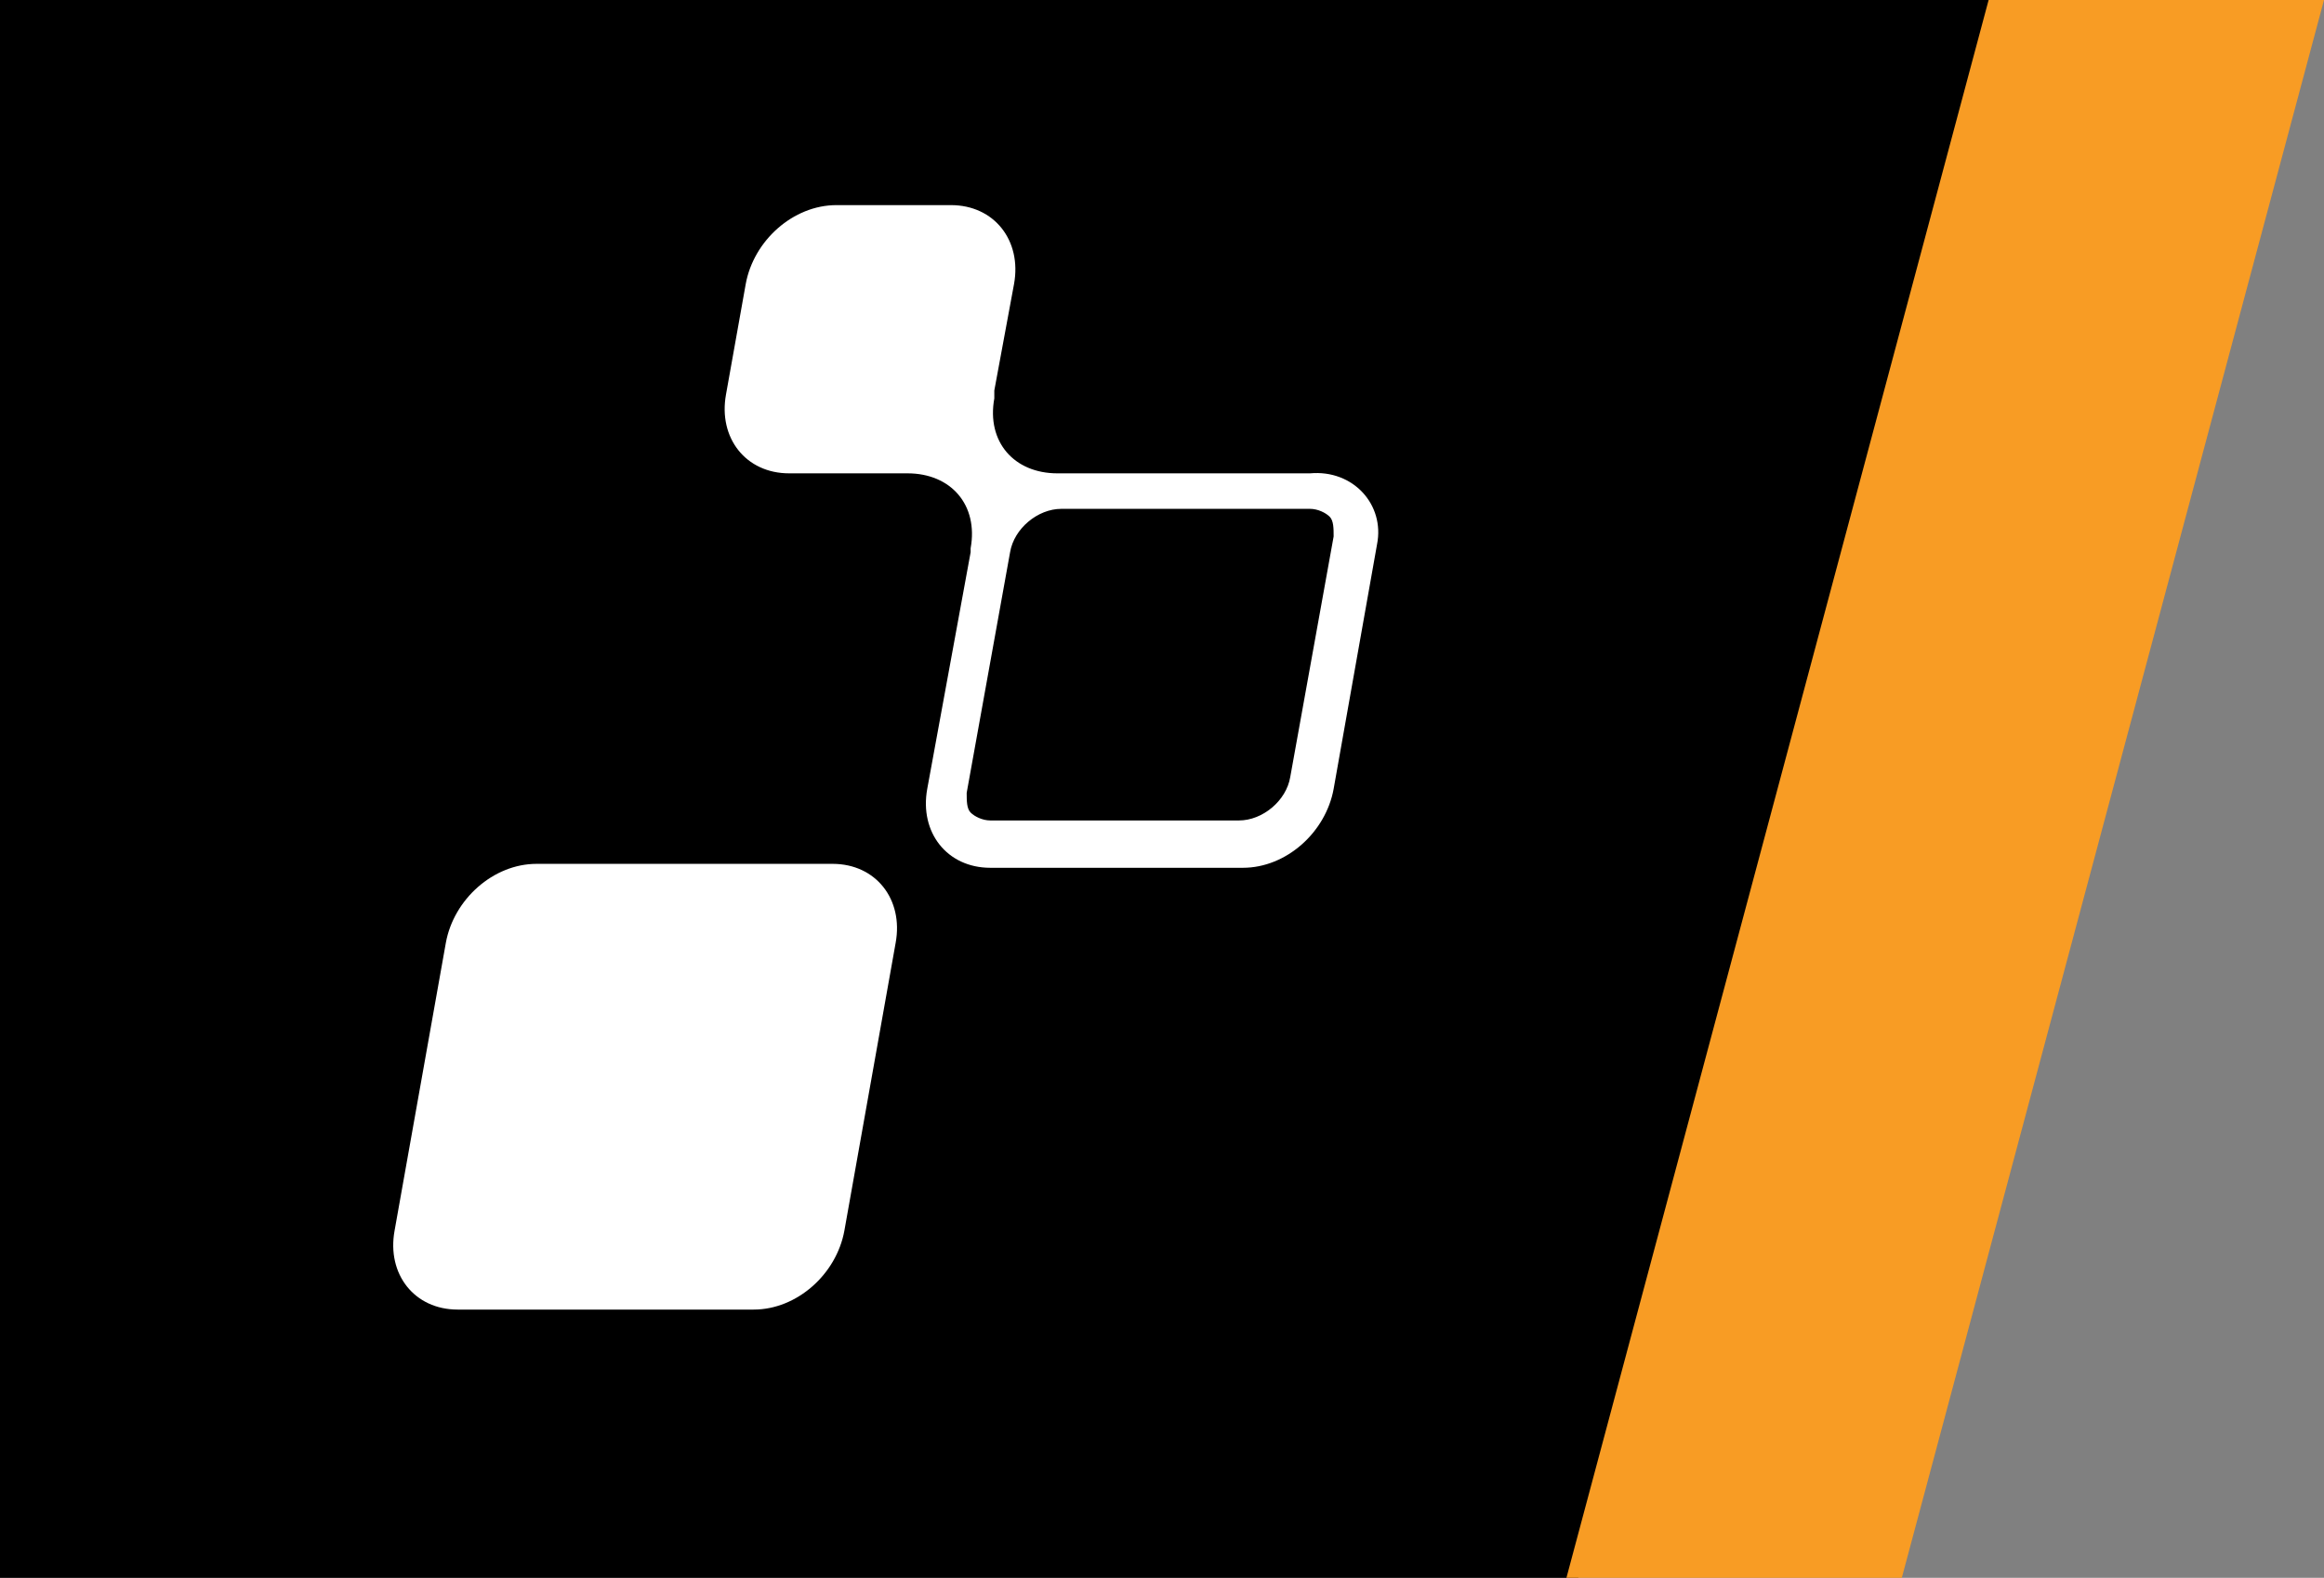
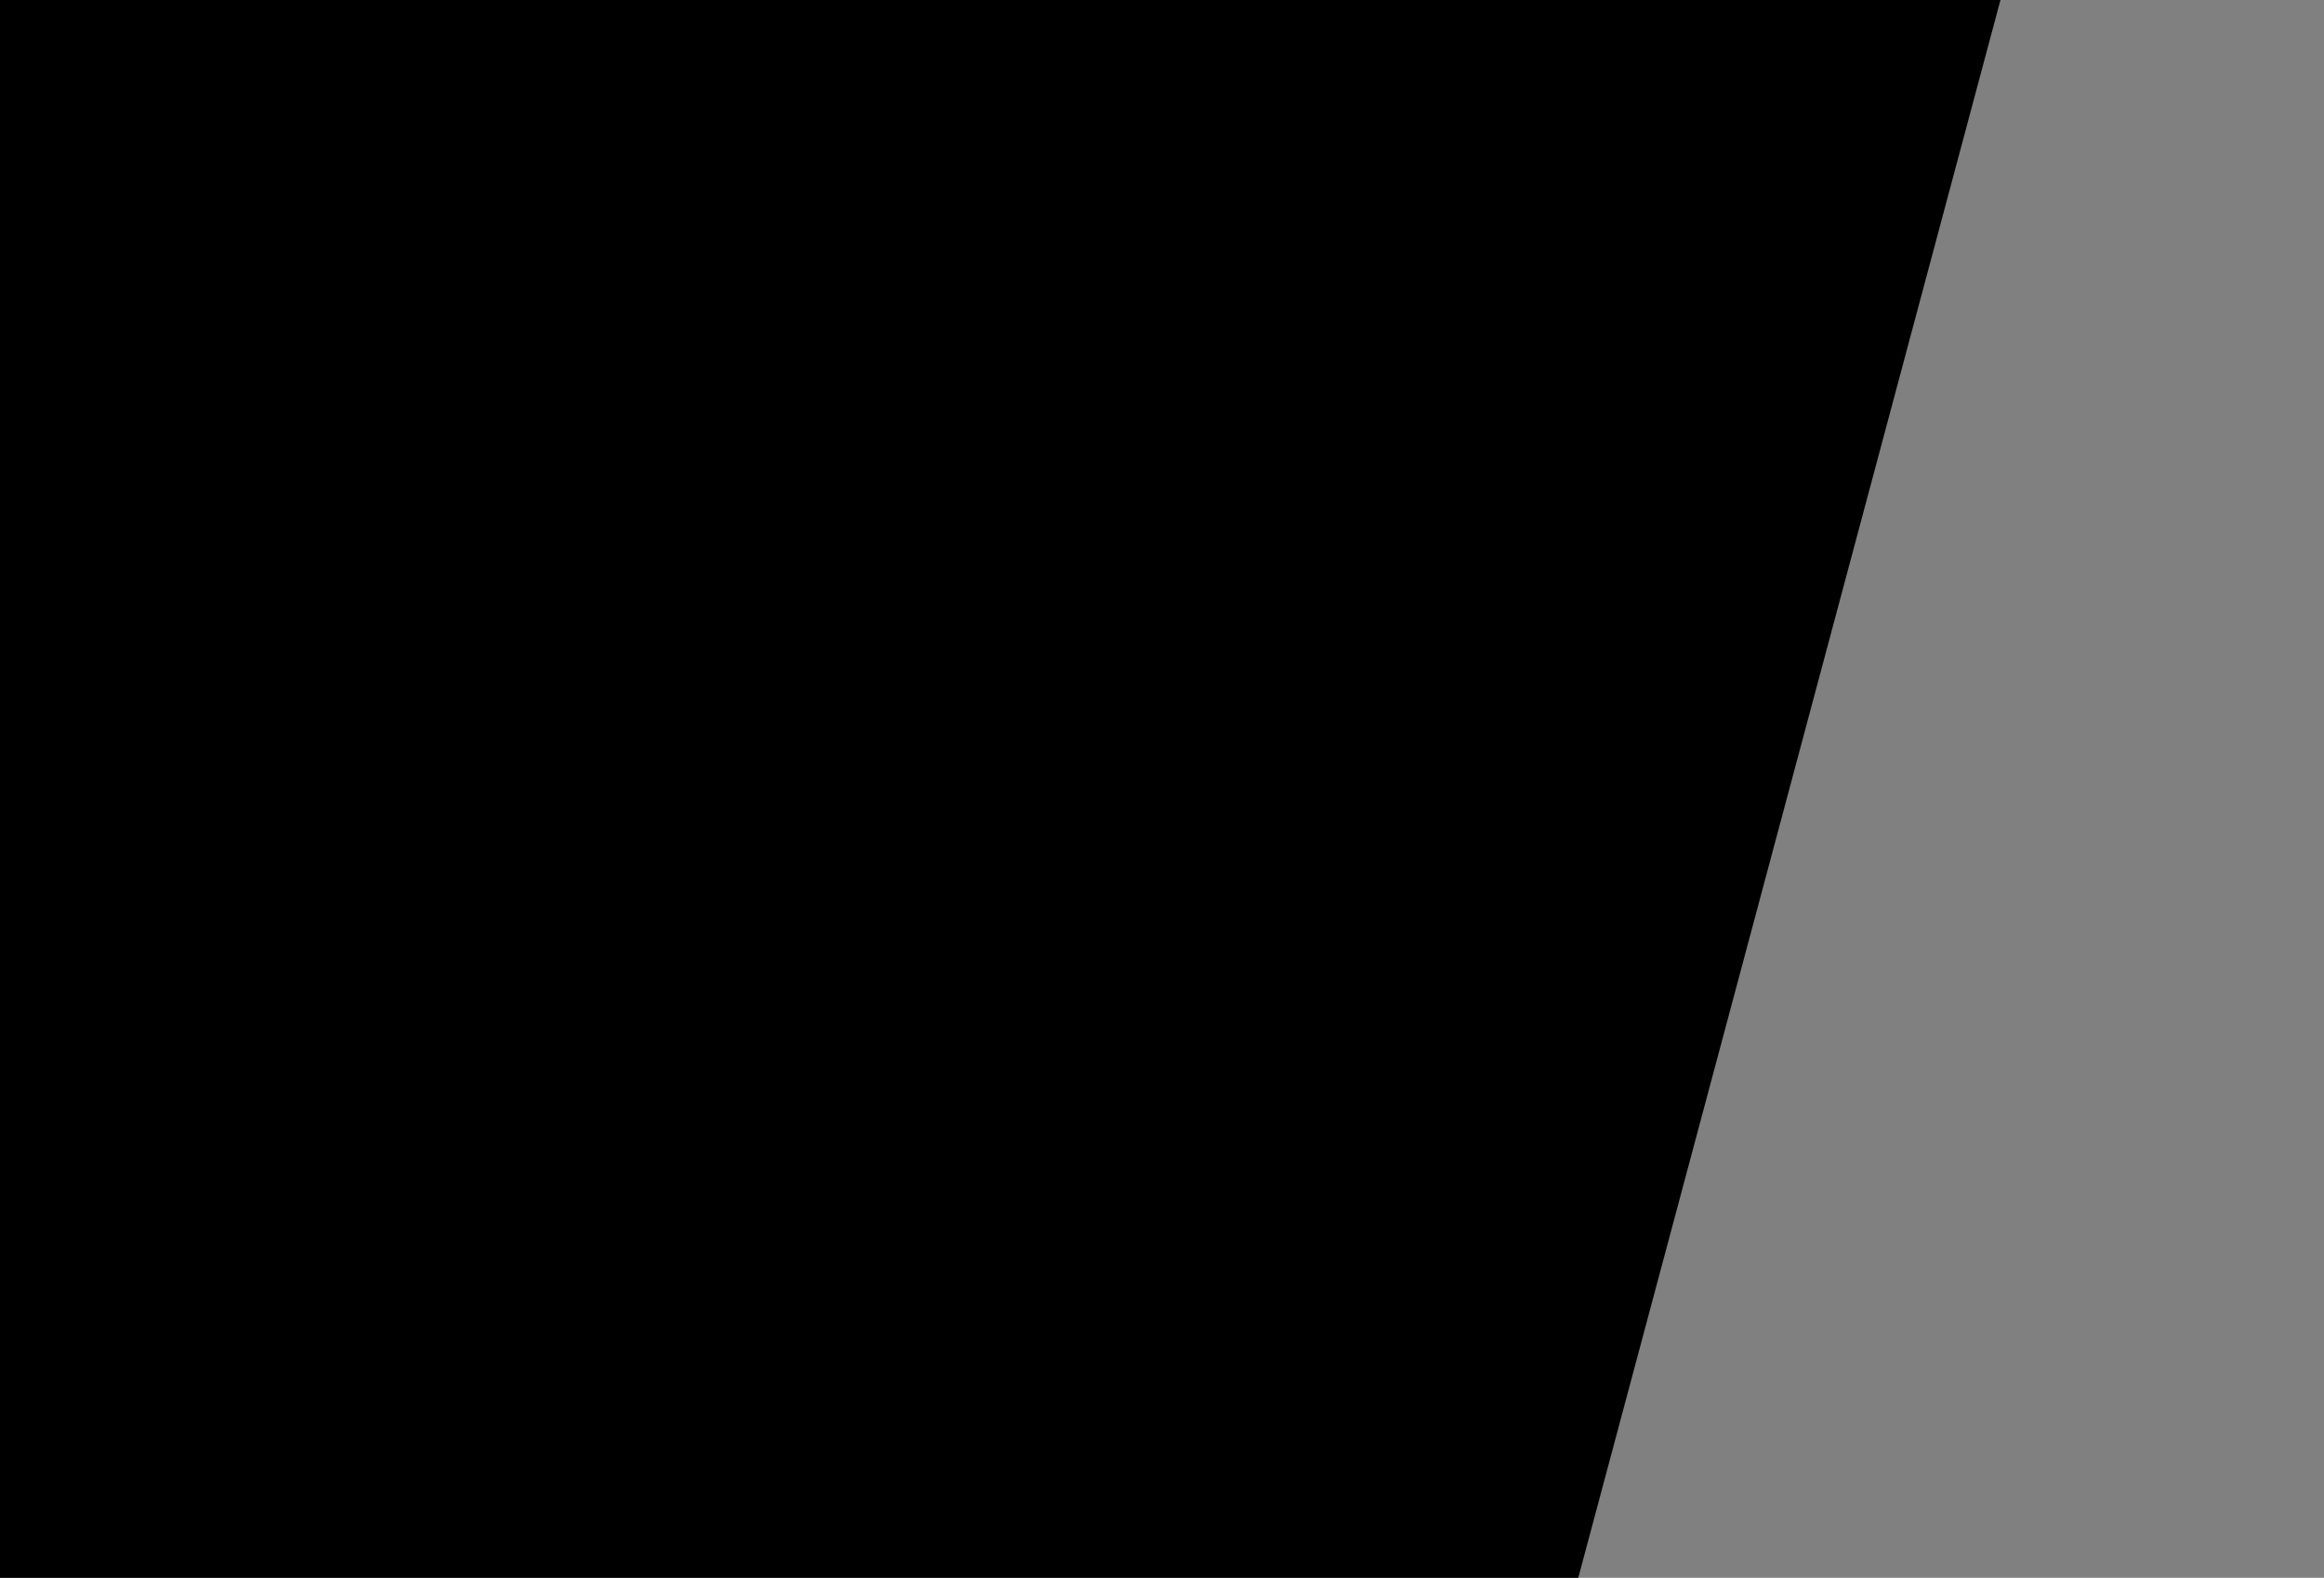
<svg xmlns="http://www.w3.org/2000/svg" version="1.1" x="0px" y="0px" width="58.9px" height="40px" viewBox="0 0 58.9 40" enable-background="new 0 0 58.9 40" xml:space="preserve">
  <rect x="0" y="0" width="58.9" height="40" fill="#808080" stroke="none" />
  <defs>
</defs>
  <polygon points="40,40 0,40 0,0 50.7,0 " />
-   <path fill="#FFFFFF" d="M34.9,13.8L33.8,20c-0.2,1.1-1.2,2-2.3,2h-6.4c-1.1,0-1.8-0.9-1.6-2l1.1-6h0c0,0,0-0.1,0-0.1  c0.2-1.1-0.5-1.9-1.6-1.9c0,0,0,0,0,0H20c-1.1,0-1.8-0.9-1.6-2l0.5-2.8c0.2-1.1,1.2-2,2.3-2h2.9c1.1,0,1.8,0.9,1.6,2l-0.5,2.7h0  c0,0,0,0,0,0l0,0.1c0,0,0,0,0,0.1c-0.2,1.1,0.5,1.9,1.6,1.9c0,0,0,0,0,0v0h6.4C34.3,11.9,35.1,12.8,34.9,13.8z M10,31.2  c-0.2,1.1,0.5,2,1.6,2h7.5c1.1,0,2.1-0.9,2.3-2l1.3-7.3c0.2-1.1-0.5-2-1.6-2h-7.5c-1.1,0-2.1,0.9-2.3,2L10,31.2z M31.4,20.8  c0.6,0,1.2-0.5,1.3-1.1l1.1-6.1c0-0.2,0-0.4-0.1-0.5c-0.1-0.1-0.3-0.2-0.5-0.2h-6.3c-0.6,0-1.2,0.5-1.3,1.1l-1.1,6.1  c0,0.2,0,0.4,0.1,0.5c0.1,0.1,0.3,0.2,0.5,0.2H31.4z" />
-   <polygon fill="#F89C24" points="50.4,0 39.7,40 48.2,40 58.9,0 " />
</svg>